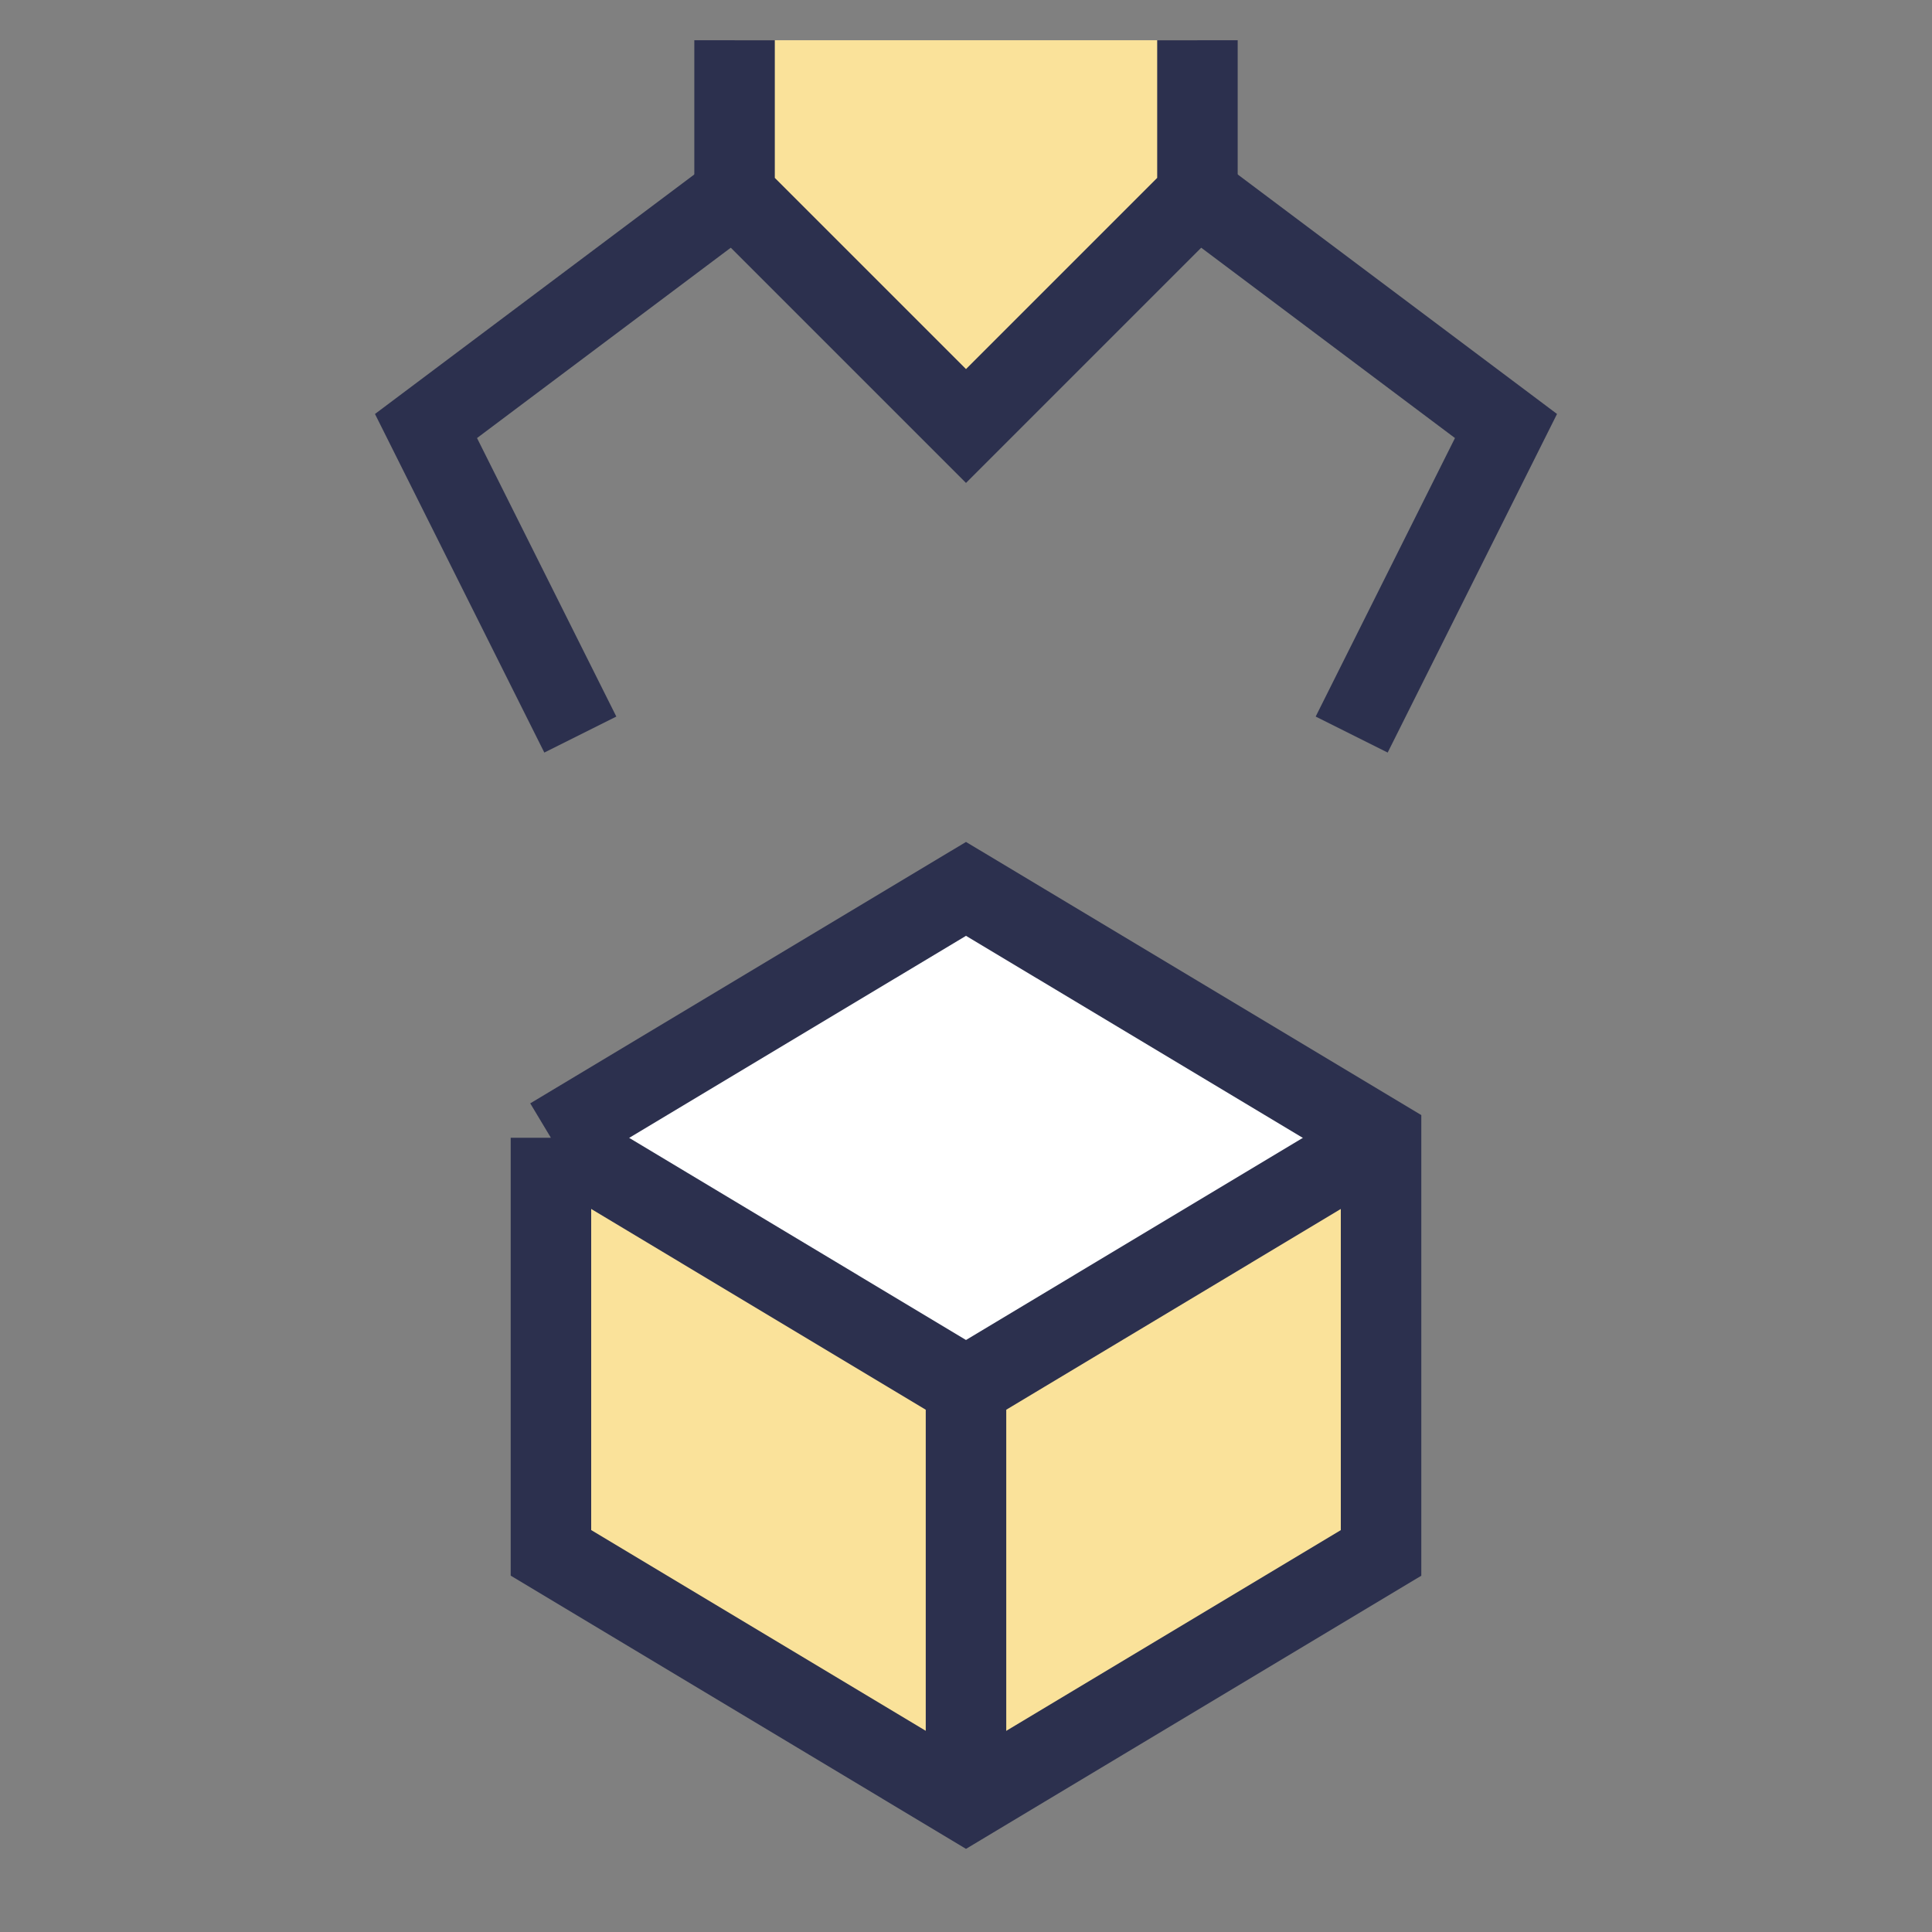
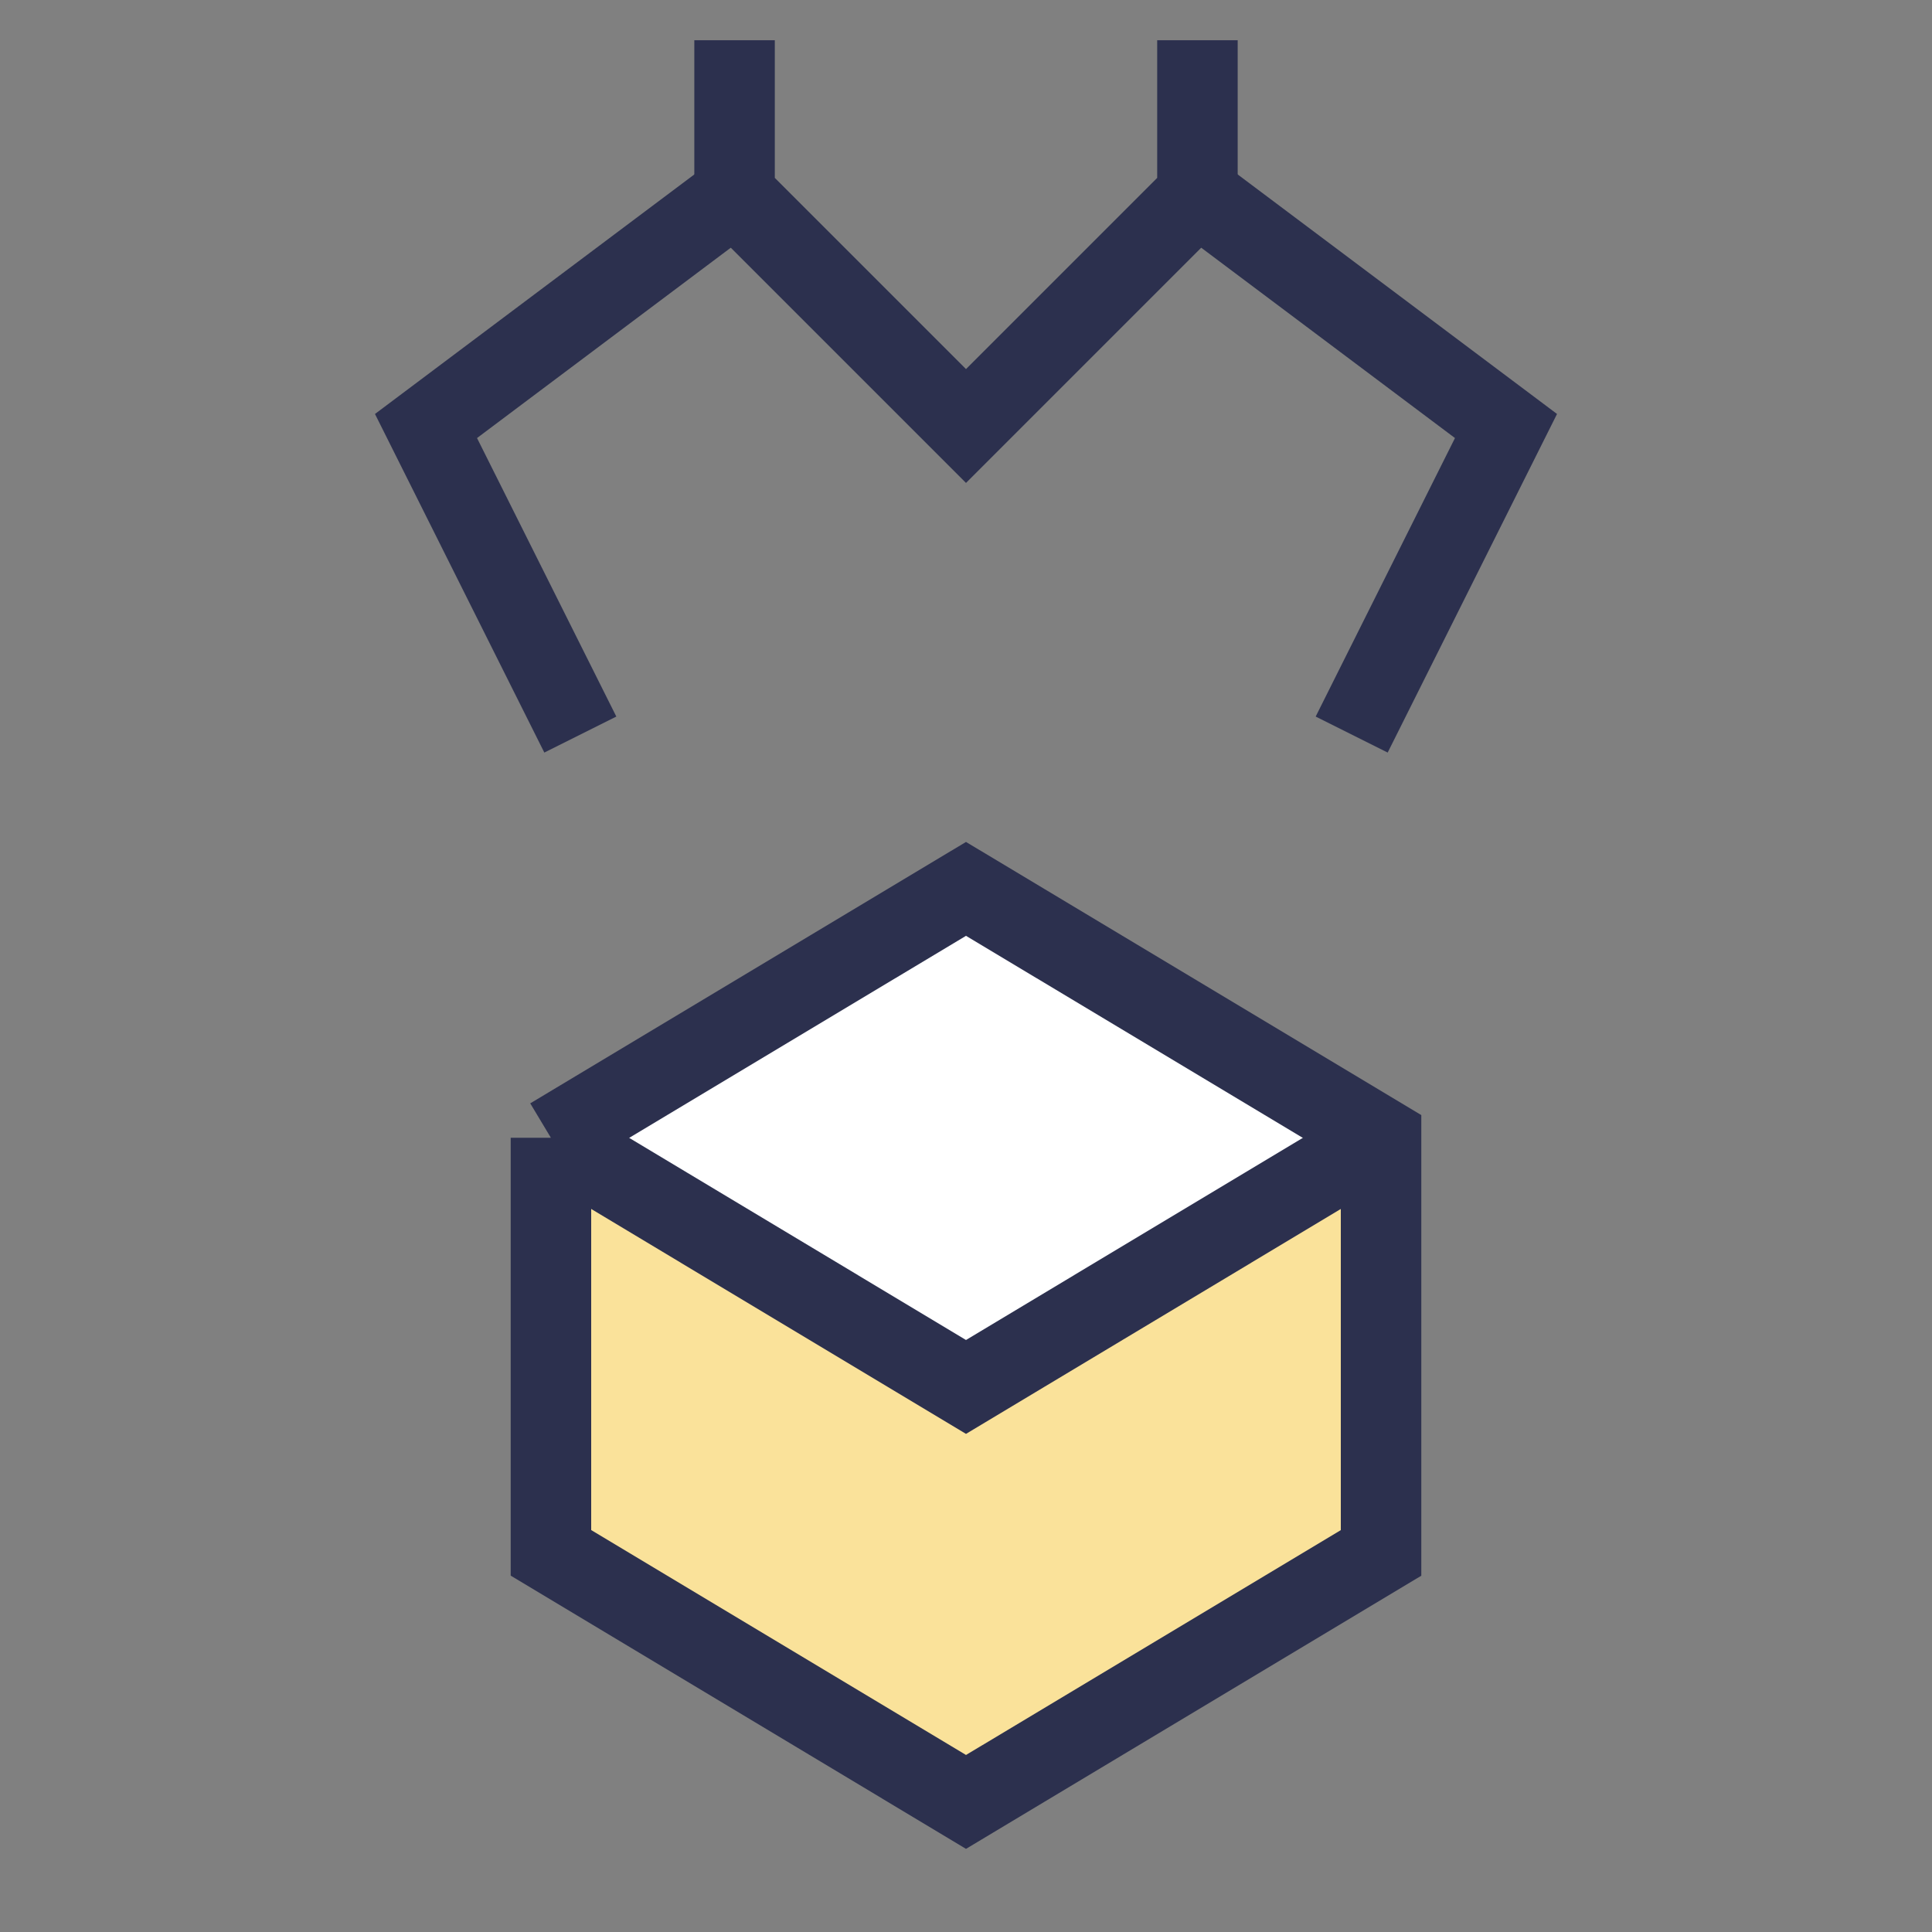
<svg xmlns="http://www.w3.org/2000/svg" fill="none" viewBox="-0.5 -0.5 24 24" id="Product-Selection--Streamline-Sharp.svg">
  <rect x="-0.5" y="-0.5" width="24" height="24" fill="#808080" stroke="none" />
  <desc>Product Selection Streamline Icon: https://streamlinehq.com</desc>
  <g id="Product-Selection--Streamline-Sharp.svg">
-     <path id="Vector 2807" fill="#fae29a" d="M8.625 1.917V0h5.75v1.917l-2.875 2.875 -2.875 -2.875Z" stroke-width="1" />
    <path id="Vector 2806" fill="#fae29a" d="M6.344 13.635 11.5 10.542l5.156 3.093v5.156L11.5 21.884l-5.156 -3.094v-5.156Z" stroke-width="1" />
    <path id="Vector 2808" fill="#ffffff" d="M6.344 13.635 11.5 10.542l5.156 3.093L11.5 16.729l-5.156 -3.094Z" stroke-width="1" />
    <path id="Vector 2800" stroke="#2c304e" d="M8.625 0v1.917l2.875 2.875 2.875 -2.875V0" stroke-width="1" />
    <path id="Vector 2801" stroke="#2c304e" d="M8.625 1.917 4.792 4.792l1.917 3.833" stroke-width="1" />
    <path id="Vector 2802" stroke="#2c304e" d="m14.375 1.917 3.833 2.875 -1.917 3.833" stroke-width="1" />
    <path id="Vector 2803" stroke="#2c304e" d="M6.344 13.635 11.5 10.542l5.156 3.093v5.156L11.5 21.884l-5.156 -3.094v-5.156Z" stroke-width="1" />
    <path id="Vector 2804" stroke="#2c304e" d="M6.344 13.635 11.5 16.729l5.156 -3.094" stroke-width="1" />
-     <path id="Vector 2805" stroke="#2c304e" d="M11.5 16.729v5.156" stroke-width="1" />
  </g>
</svg>